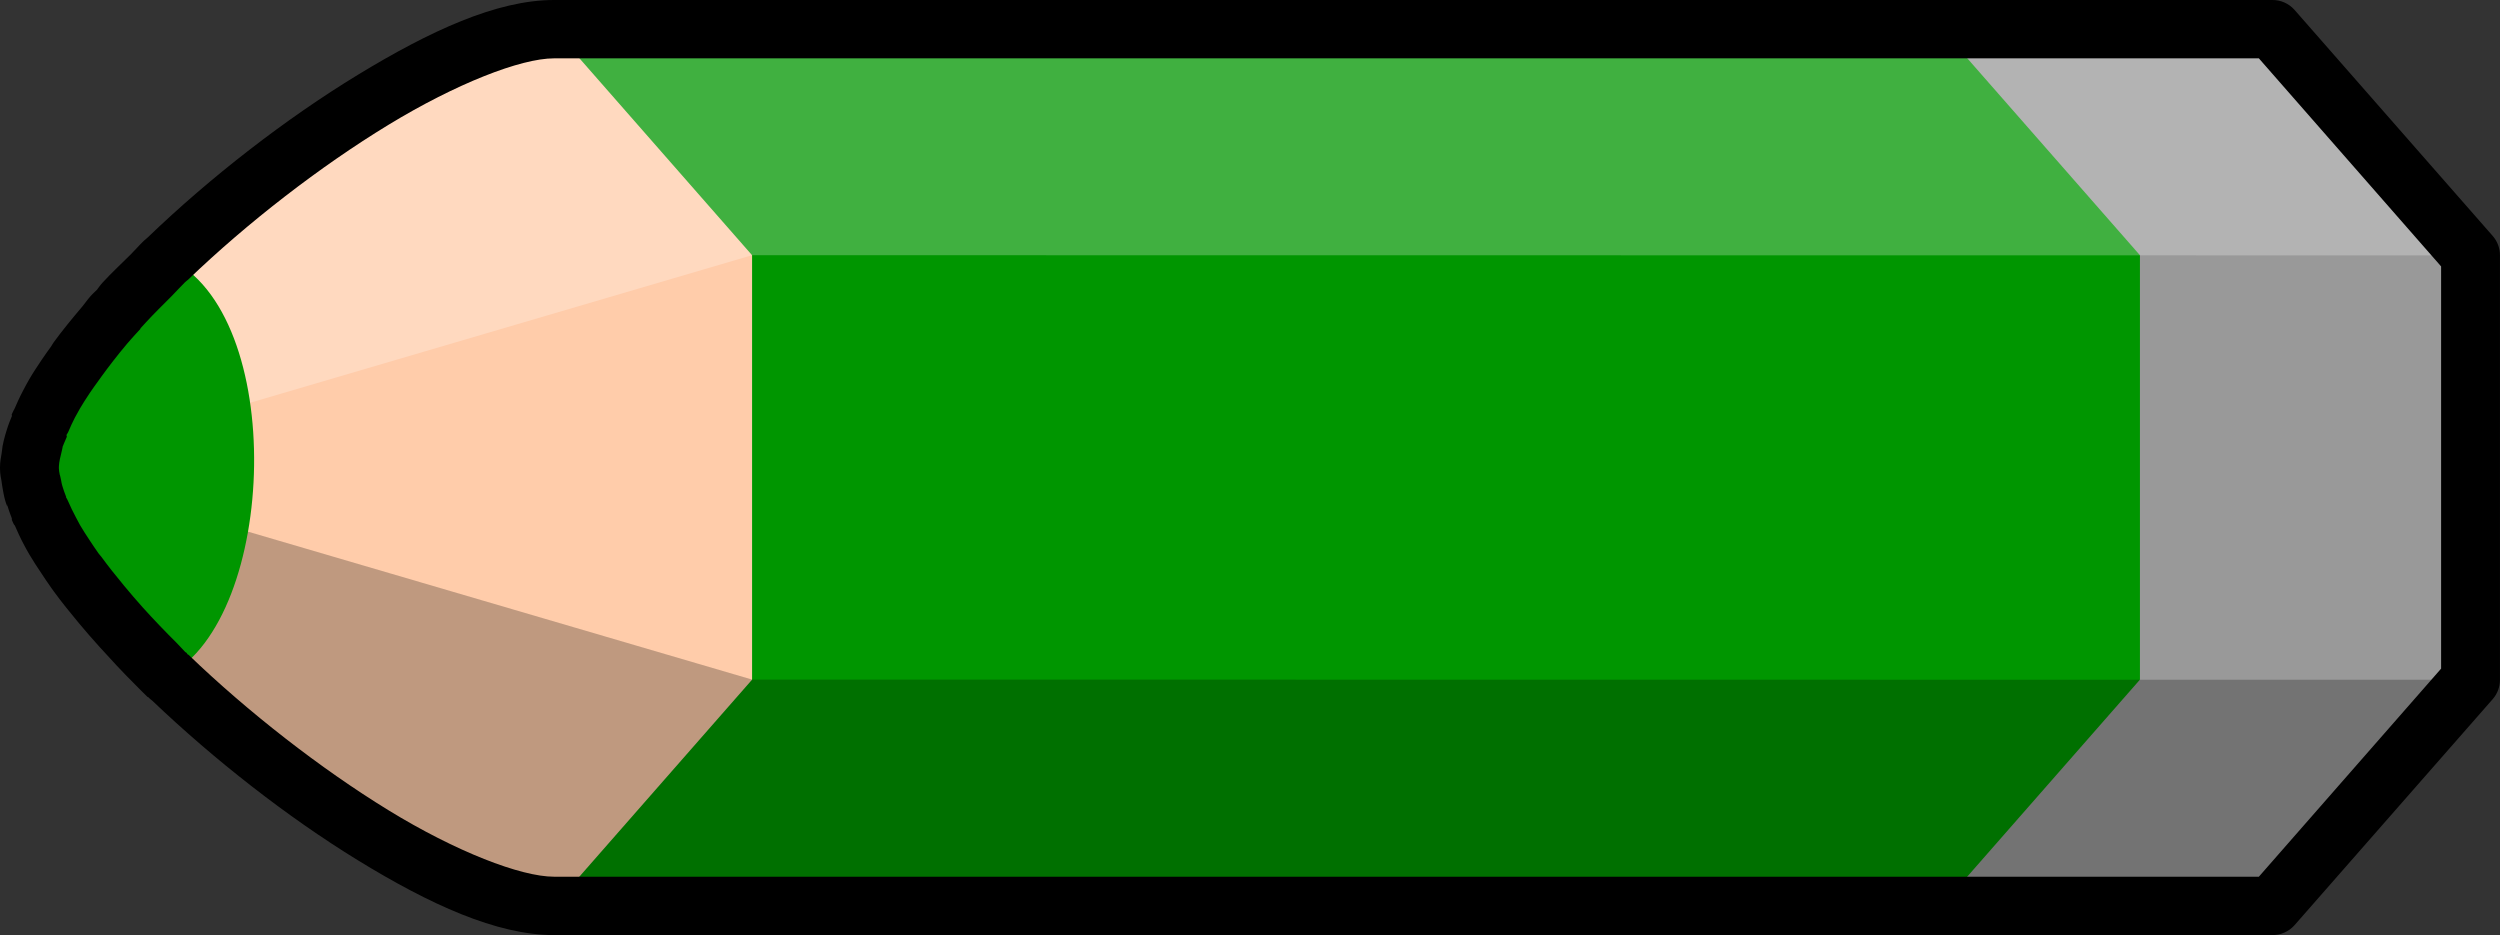
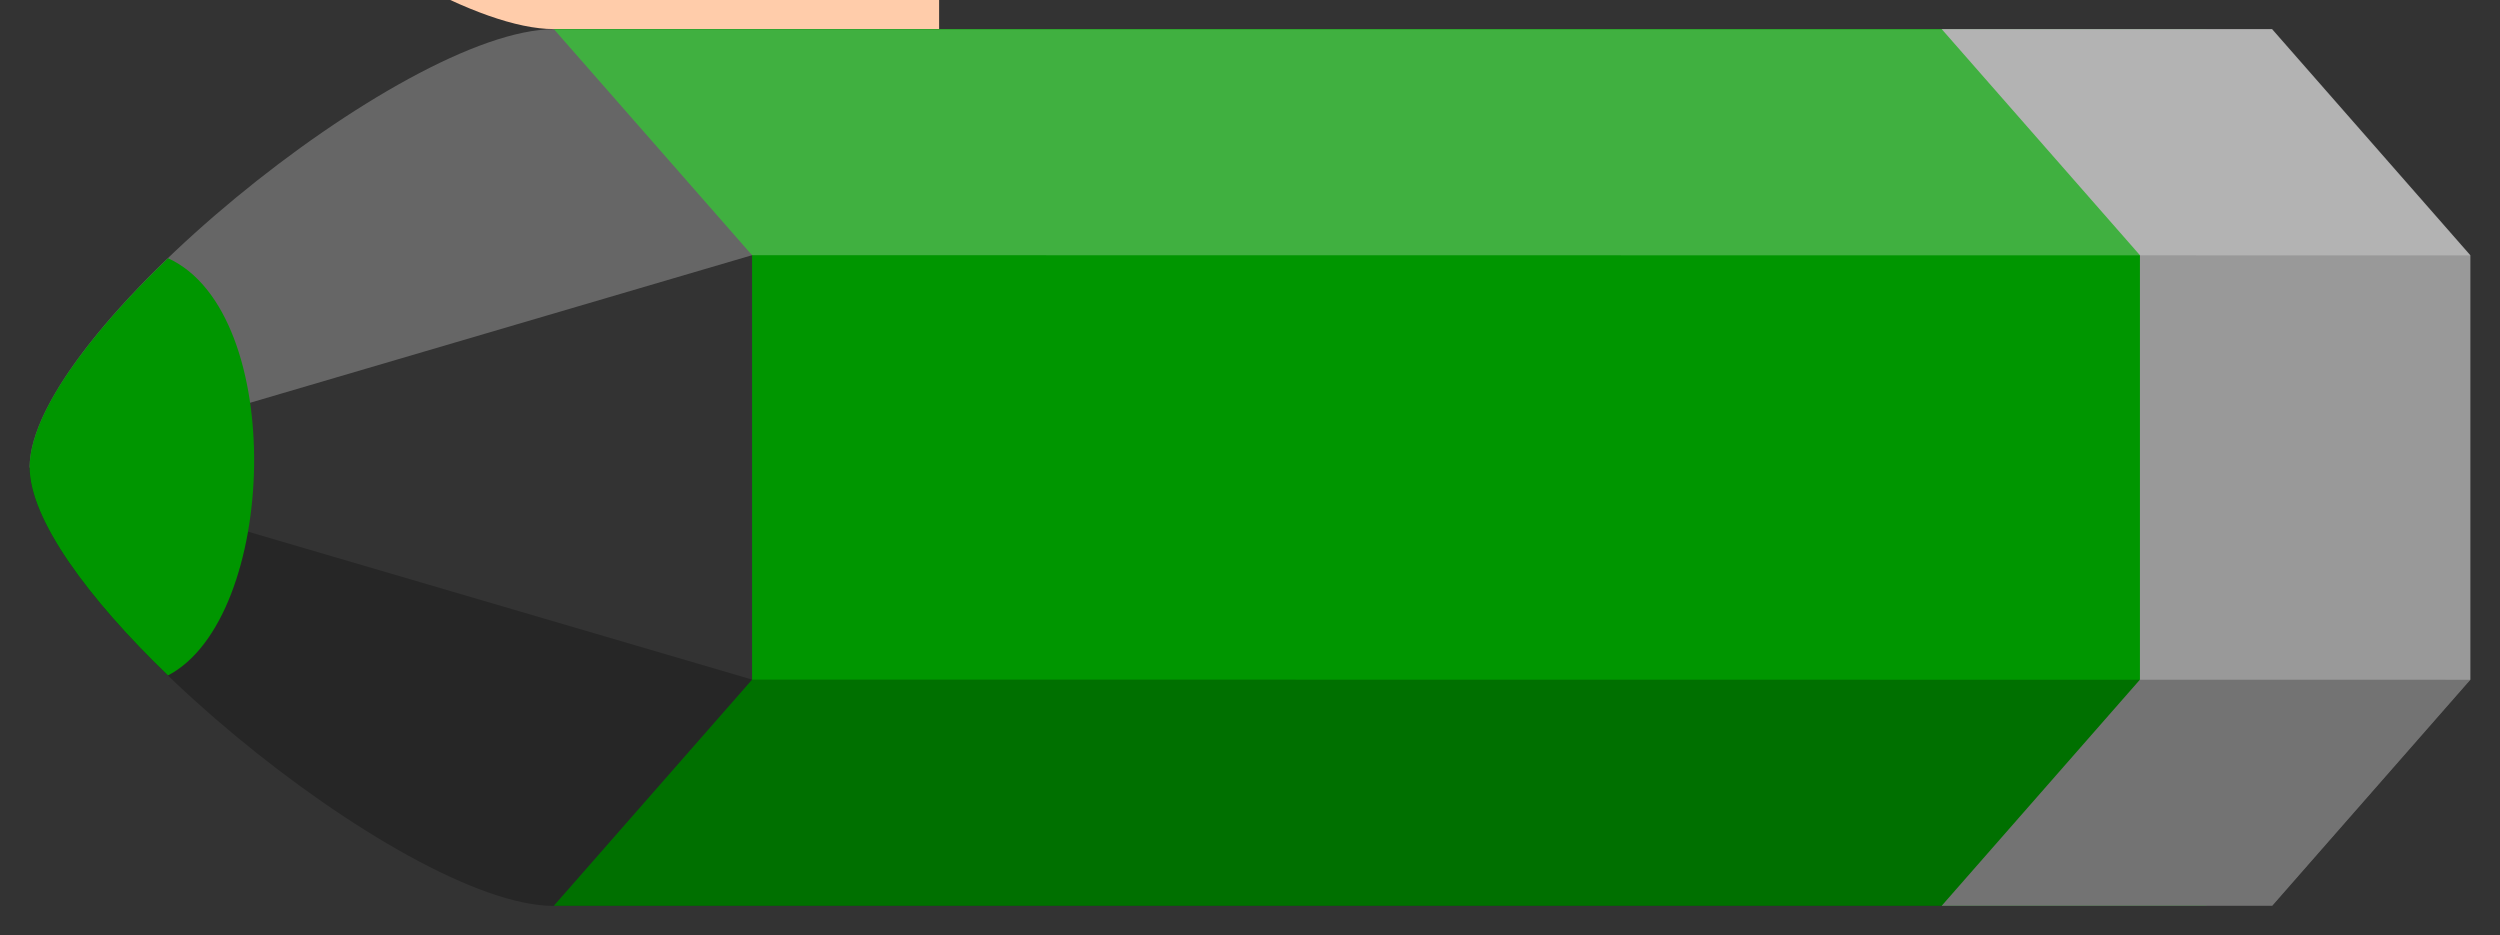
<svg xmlns="http://www.w3.org/2000/svg" viewBox="0 0 151.313 56.594">
  <rect x="0" y="0" width="151.313" height="56.594" fill="#333333" stroke="none" />
  <g transform="translate(-153.62 278.38)">
-     <path d="m210.46-276.62v53.063h-23.32c-9.05 0-31.721-18.603-31.721-26.531 0-8.142 22.672-26.531 31.721-26.531l23.32-1e-5z" fill="#fca" />
+     <path d="m210.46-276.62h-23.32c-9.05 0-31.721-18.603-31.721-26.531 0-8.142 22.672-26.531 31.721-26.531l23.32-1e-5z" fill="#fca" />
    <path d="m187.14-276.62 12 13.688v25.688l-12 13.688h100l12-13.688v-25.688l-12-13.688h-100z" fill="#009600" />
    <path d="m271.14-276.62 12 13.688v25.688l-12 13.688h20l12-13.688v-25.688l-12-13.688h-20z" fill="#999" />
    <path d="m155.41-250.08c0 7.928 22.669 26.531 31.719 26.531h104l12-13.688-103.99-0.012-43.726-12.832z" opacity=".25" />
    <path d="m187.13-276.61c-9.05 0-31.719 18.389-31.719 26.531l43.726-12.855 103.99 0.012-12-13.688h-104z" fill="#fff" opacity=".25" />
    <path d="m163.79-262.75c-4.84 4.645-8.375 9.44-8.375 12.656 0 3.131 3.534 7.937 8.375 12.594 6.65-3.478 7.241-21.946 0-25.25z" fill="#009600" />
-     <path d="m187.15-278.38c-3.467-1e-005-7.513,1.875-11.875,4.531s-8.913,6.183-12.719,9.844c-.113.109-.198.168-.219.188-.301.292-.553.583-.812.844-.546.548-1.127,1.076-1.688,1.688-.204.223-.3.389-.344.438-.08.089-.237.213-.406.406-.204.234-.342.444-.469.594-.617.73-1.221,1.459-1.75,2.188-.064.088-.11.185-.156.25-.202.282-.399.548-.594.844-.232.351-.482.719-.719,1.125-.143.245-.262.474-.375.688-.218.411-.388.795-.531,1.125-.016.036-.083.131-.156.312-.033.081.021.054 0,.125-.091.229-.204.485-.312.844l-.094.312c-.054.202-.111.411-.156.656-.016.086-.02.175-.031.25 .021-.136.004-.058-.031.219-.021.166-.094.435-.094.844s.074.664.094.812c.035.271.052.348.031.219 .027.173.037.222.031.188 .032.171.067.43.156.75 .11.392.17.439.094.188 .097.319.198.621.312.906 .008.021-.009.01 0,.031 .014.039-.017.021 0,.062 .129.317.206.395.156.281 .17.39.362.823.594,1.25 .059.109.153.29.312.562 .23.392.48.766.719,1.125 .192.29.389.59.594.875l.156.219c.484.662 1.003,1.305 1.531,1.938 .387.464.808.949 1.25,1.438 .669.739 1.377,1.508 2.156,2.281 .219.217.466.477.75.75h.031c.076.081.16.154.25.219 3.754,3.58 8.173,7.039 12.438,9.656 4.354,2.672 8.404,4.531 11.875,4.531h23.312 76.688 4c.513.006 1.003-.211 1.344-.594l12-13.688c.28-.32.435-.731.438-1.156v-25.688c.005-.436-.15-.859-.438-1.188l-12-13.688c-.341-.383-.831-.6-1.344-.594h-4-76.688-23.312zm0,3.531h23.312 76.688 3.188l11.031,12.594v24.344l-11.031,12.594h-3.188-76.688-23.312c-2.003,0-5.934-1.517-10.031-4.031s-8.486-5.933-12.094-9.406h-.031c-.033-.032-.06-.092-.094-.125l-.062-.031c-.17-.169-.326-.359-.531-.562-.705-.699-1.375-1.4-2.031-2.125-.395-.436-.782-.896-1.156-1.344-.516-.618-.975-1.203-1.375-1.75-.036-.05-.094-.101-.156-.188-.186-.26-.37-.538-.531-.781-.23-.346-.424-.648-.594-.938-.049-.083-.12-.229-.25-.469-.173-.319-.329-.65-.469-.969-.11-.252-.159-.278-.125-.188 .004.011-.007-.047 0-.031-.013-.039.017-.021 0-.062-.097-.242-.164-.445-.219-.625-.11-.362-.11-.408-.031-.125-.024-.084-.054-.223-.094-.438-.026-.139-.042-.163-.031-.094-.036-.23-.054-.296-.031-.125-.035-.268-.031-.362-.031-.344 0,.007-.002-.147.031-.406-.022.175-.006.114.031-.125 .007-.047.024-.088.031-.125 .019-.103.051-.246.094-.406 .047-.175.042-.225.031-.188 .037-.121.139-.313.25-.594 .04-.102-.022-.071 0-.156 .018-.039.051-.059.094-.156 .138-.318.265-.609.406-.875 .106-.2.208-.384.312-.562 .164-.282.357-.579.594-.938 .159-.24.343-.486.531-.75l.156-.219c.462-.636.988-1.32 1.562-2 .185-.219.348-.393.469-.531 .067-.076.181-.193.344-.375 9e-005-.01 9e-005-.021 0-.031 .193-.215.306-.334.344-.375 .466-.508.988-1.017 1.562-1.594 .276-.278.528-.567.781-.812 .109-.106.17-.139.188-.156 3.606-3.469 8.022-6.876 12.125-9.375s8.017-4.031 10.031-4.031z" />
  </g>
</svg>